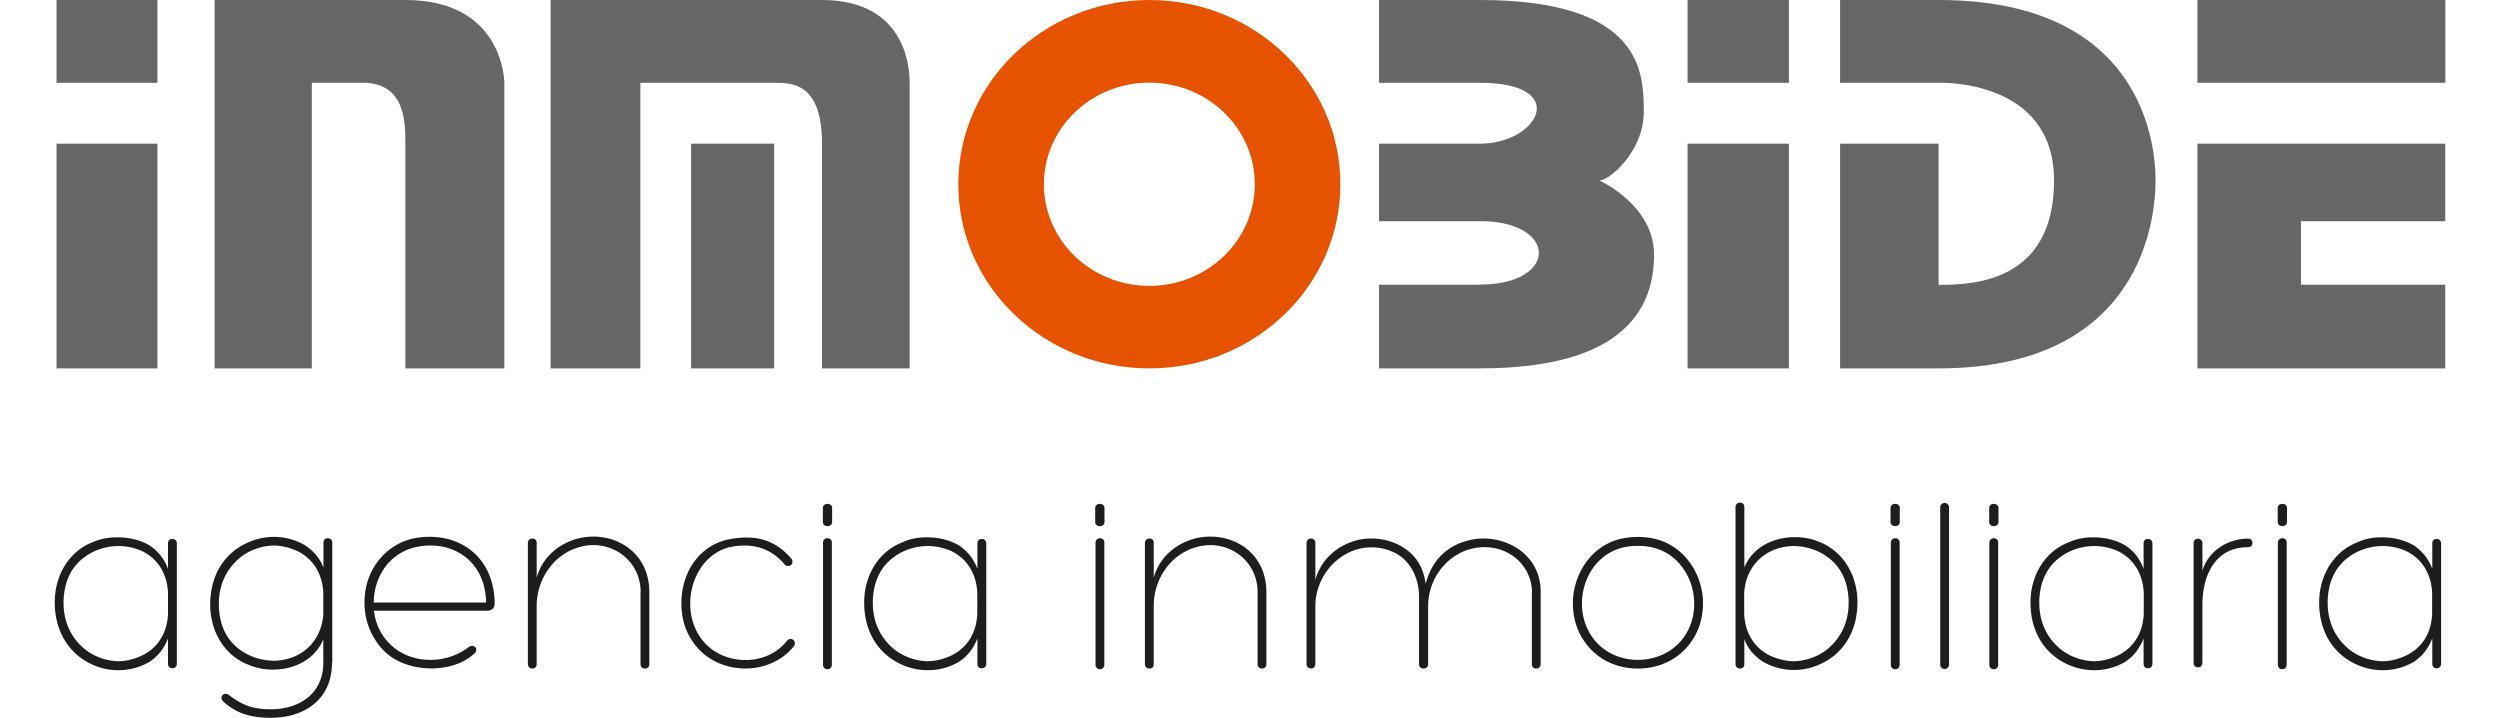
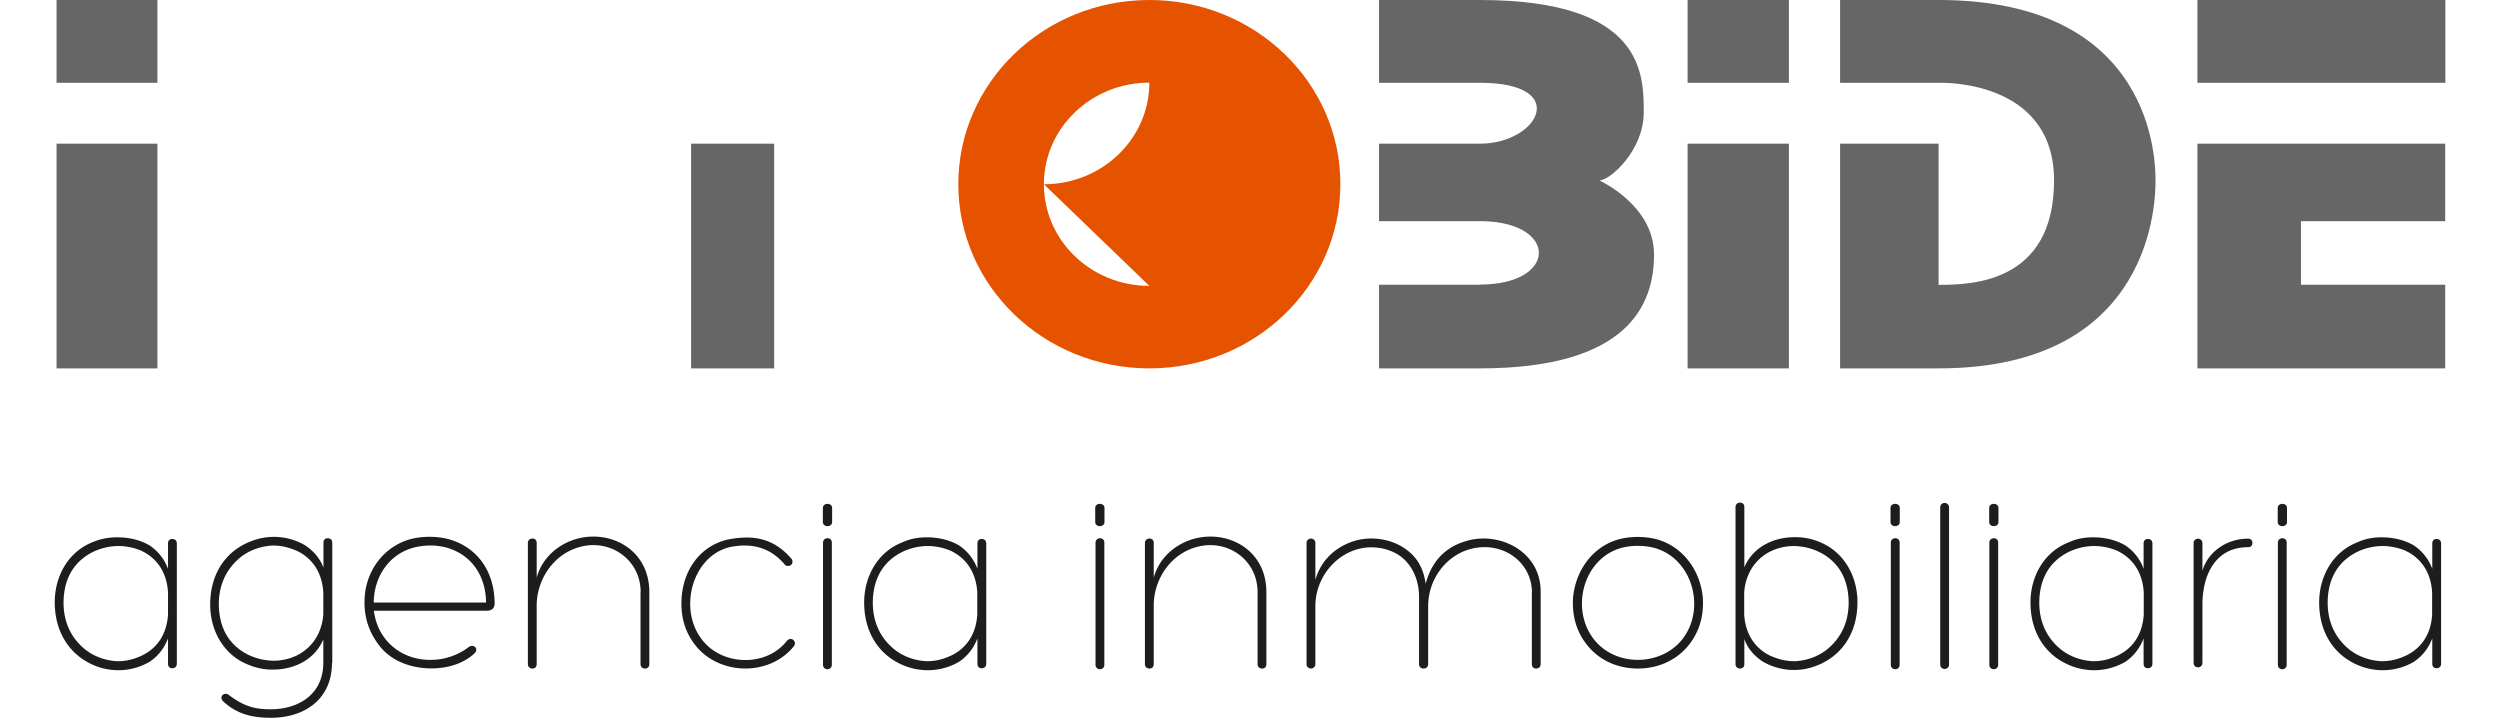
<svg xmlns="http://www.w3.org/2000/svg" xml:space="preserve" width="170" id="Capa_1" x="0" y="0" style="enable-background:new 0 0 162.55 48.8" version="1.1" viewBox="0 0 162.55 48.8">
  <style>.st0{fill:#666}.st2{fill:#1d1d1b}</style>
  <path d="M.12 9.77h6.86v15.28H.12zM.12 0h6.86v5.63H.12zM43.27 9.77h5.65v15.28h-5.65zM111.03 9.77h6.89v15.28h-6.89zM111.03 0h6.89v5.63h-6.89zM145.7 0h16.86v5.63H145.7zM145.7 9.77v15.28h16.85v-5.69h-9.81v-4.32h9.81V9.77h-9.81zM128.1 0h-6.7v5.63h6.7s7.85-.32 7.85 6.64-5.58 7.1-7.85 7.1v-9.6h-6.7v15.28h6.7c14.75 0 14.75-11.65 14.75-12.78S142.86 0 128.1 0zM105.03 12.27c.72 0 3.02-2.02 3.02-4.63S108.05 0 96.91 0h-6.86v5.63h6.86c6.21 0 3.99 4.14 0 4.14h-6.86v5.27h7.08c5.12.12 5.05 4.31-.22 4.31-.02 0-.04.01-.05.01h-6.81v5.69h6.86c10.13 0 11.84-4.37 11.84-7.74s-3.72-5.04-3.72-5.04z" class="st0" />
-   <path d="M52.17 0H33.72v25.05h6.1V5.63h9.1c1.22 0 3.25 0 3.25 4.14v15.28h5.96V5.63c0-.58 0-5.63-5.96-5.63zM23.84 0H10.87v25.05h6.61V5.63h3.46c2.9 0 2.9 2.68 2.9 4.14v15.28h6.73V5.63S30.57 0 23.84 0z" class="st0" />
-   <path d="M74.43 0c-7.18 0-12.99 5.61-12.99 12.53 0 6.92 5.82 12.52 12.99 12.52 7.18 0 12.99-5.61 12.99-12.52C87.43 5.61 81.61 0 74.43 0zm0 19.44c-3.96 0-7.17-3.09-7.17-6.91 0-3.82 3.21-6.91 7.17-6.91s7.17 3.09 7.17 6.91c0 3.81-3.21 6.91-7.17 6.91z" style="fill:#e65300" />
+   <path d="M74.43 0c-7.18 0-12.99 5.61-12.99 12.53 0 6.92 5.82 12.52 12.99 12.52 7.18 0 12.99-5.61 12.99-12.52C87.43 5.61 81.61 0 74.43 0zm0 19.44c-3.96 0-7.17-3.09-7.17-6.91 0-3.82 3.21-6.91 7.17-6.91c0 3.81-3.21 6.91-7.17 6.91z" style="fill:#e65300" />
  <path d="M4.4 36.54c.73.02 1.43.19 2.05.55.56.38.99.9 1.25 1.59v-1.72c0-.19.1-.31.29-.31.19 0 .31.12.31.31v8.17c0 .19-.12.31-.31.31s-.29-.12-.29-.31v-1.72c-.26.68-.68 1.21-1.25 1.59-1.08.63-2.44.78-3.74.26C.87 44.49-.05 42.8 0 40.8c.05-1.72.97-3.31 2.59-3.94.57-.24 1.17-.34 1.81-.32zm3.3 5.23v-1.48c-.07-1.25-.65-2.27-1.77-2.82-.5-.22-.99-.32-1.52-.34-1.45-.02-2.92.75-3.5 2.17-.19.44-.29.99-.31 1.48-.05 1.31.39 2.53 1.5 3.41.6.46 1.33.72 2.1.77.6.02 1.16-.12 1.72-.38 1.13-.54 1.71-1.56 1.78-2.81zM18.85 45.07c0 2.46-1.84 3.74-4.16 3.74-1.28 0-2.32-.26-3.24-1.12-.32-.33.09-.67.39-.43.99.75 1.71.97 2.85.97 1.88 0 3.57-1.01 3.57-3.16v-1.59c-.56 1.33-1.88 2.01-3.29 2.05a4.2 4.2 0 0 1-1.81-.33c-1.62-.63-2.54-2.22-2.59-3.94-.05-2 .87-3.69 2.71-4.43 1.3-.53 2.66-.38 3.74.25.56.38.99.84 1.25 1.52v-1.69c0-.19.1-.31.29-.31.19 0 .31.12.31.31v8.16zm-4.09-7.97c-.77.05-1.5.31-2.1.77-1.11.89-1.55 2.1-1.5 3.41.02.49.12 1.04.31 1.48.58 1.42 2.05 2.18 3.5 2.17 1.91-.07 3.17-1.4 3.29-3.16v-1.48c-.07-1.25-.65-2.27-1.77-2.82-.57-.25-1.13-.39-1.73-.37zM29.91 40.97c.02.24-.07.56-.53.56H21.7c.09.73.36 1.43.87 2.03.72.85 1.79 1.3 2.9 1.31.94.02 1.89-.27 2.68-.87.31-.24.72.1.39.43-.77.72-1.89 1.04-3.02 1.02-1.33-.02-2.64-.51-3.43-1.52-.72-.92-1.09-1.98-1.02-3.26.09-1.84 1.28-3.5 3.12-4.01.78-.2 1.72-.22 2.58 0 1.91.53 3.1 2.11 3.14 4.31zm-8.22 0h7.64c-.03-1.88-1.04-3.29-2.75-3.75a4.47 4.47 0 0 0-2.18.02c-1.71.46-2.7 2.03-2.71 3.73zM39.84 40.27c0-2.22-2.06-3.62-4.08-3.09-1.76.44-2.93 2.1-2.99 3.89v4.08c0 .19-.1.31-.29.31-.19 0-.31-.12-.31-.31v-8.24c0-.15.12-.29.31-.29s.29.12.29.31v2.35c.39-1.43 1.57-2.34 2.8-2.66 2.27-.58 4.86.77 4.86 3.65v4.88c0 .19-.1.31-.29.31-.19 0-.31-.12-.31-.31v-4.88zM45.83 37.22c-2.54.68-3.45 4.3-1.76 6.35 1.38 1.71 4.33 1.79 5.72 0 .05-.05.12-.1.2-.12.19-.02.29.1.34.25 0 .1-.02.19-.07.24-1.64 2.05-5.01 2-6.65 0-.73-.89-1.06-1.96-.99-3.24.12-1.91 1.21-3.51 3.05-3.99 1.81-.38 3.21-.12 4.42 1.28.05.07.07.12.07.17.02.15-.07.31-.26.32-.12.02-.21-.02-.27-.1-1.02-1.21-2.35-1.48-3.8-1.16zM52.86 35.5c0 .37-.63.37-.63 0v-.96c0-.37.63-.37.63 0v.96zm-.62 1.41c0-.41.6-.41.6-.02v8.31c0 .41-.6.41-.6 0v-8.29zM59.44 36.54c.73.02 1.43.19 2.05.55.56.38.99.9 1.25 1.59v-1.72c0-.19.1-.31.29-.31.19 0 .31.12.31.31v8.17c0 .19-.12.31-.31.31s-.29-.12-.29-.31v-1.72c-.26.68-.68 1.21-1.25 1.59-1.07.63-2.44.78-3.74.26-1.84-.75-2.76-2.44-2.71-4.44.05-1.72.97-3.31 2.59-3.94.56-.26 1.16-.36 1.81-.34zm3.29 5.23v-1.48c-.07-1.25-.65-2.27-1.77-2.82-.5-.22-.99-.32-1.52-.34-1.45-.02-2.92.75-3.5 2.17-.19.44-.29.99-.31 1.48-.05 1.31.39 2.53 1.5 3.41.6.46 1.33.72 2.1.77.6.02 1.16-.12 1.72-.38 1.13-.54 1.71-1.56 1.78-2.81zM71.38 35.5c0 .37-.63.37-.63 0v-.96c0-.37.63-.37.63 0v.96zm-.61 1.41c0-.41.6-.41.6-.02v8.31c0 .41-.6.41-.6 0v-8.29zM81.79 40.27c0-2.22-2.06-3.62-4.08-3.09-1.76.44-2.93 2.1-2.98 3.89v4.08c0 .19-.1.31-.29.31-.19 0-.31-.12-.31-.31v-8.24c0-.15.12-.29.31-.29s.29.12.29.31v2.35c.39-1.43 1.57-2.34 2.8-2.66 2.27-.58 4.86.77 4.86 3.65v4.88c0 .19-.1.31-.29.31-.19 0-.31-.12-.31-.31v-4.88zM100.45 40.27c-.03-2.1-2.03-3.48-4.13-2.95-1.74.44-2.93 2.1-2.93 3.89v3.94c0 .19-.12.31-.31.31s-.31-.12-.31-.31v-4.57c0-1.14-.48-2.28-1.45-2.88-.77-.46-1.76-.6-2.63-.38-1.74.44-2.97 2.1-2.97 3.89v3.94c0 .41-.6.41-.6 0v-8.24c0-.15.14-.29.29-.29.19 0 .31.14.31.29v2.52c.43-1.52 1.61-2.37 2.81-2.69 1.03-.26 2.19-.1 3.09.44.75.46 1.4 1.14 1.6 2.51.48-1.77 1.59-2.61 2.94-2.95 2.17-.55 4.88.79 4.88 3.48v4.93c0 .19-.12.31-.31.31s-.29-.12-.29-.31v-4.88zM104.26 43.94c-.75-.9-1.09-1.98-1.02-3.26.15-1.82 1.28-3.5 3.12-4.01.78-.2 1.72-.22 2.57 0 1.84.51 2.99 2.19 3.14 4.01.07 1.28-.27 2.35-1.02 3.26-.84.99-2.05 1.52-3.4 1.52s-2.56-.53-3.39-1.52zm2.3-6.69c-2.64.7-3.56 4.23-1.83 6.31.7.84 1.77 1.31 2.92 1.31 1.16 0 2.25-.48 2.95-1.31 1.74-2.08.79-5.61-1.86-6.31-.68-.17-1.48-.18-2.18 0zM122.58 40.8c.05 2-.87 3.69-2.71 4.44-1.3.53-2.66.37-3.74-.26-.56-.38-.99-.84-1.24-1.52v1.69c0 .19-.1.31-.29.31-.19 0-.31-.12-.31-.31V34.49c0-.19.12-.31.31-.31s.29.12.29.31v4.09c.56-1.33 1.88-2.01 3.29-2.05.65-.02 1.24.08 1.81.32 1.62.64 2.54 2.23 2.59 3.95zm-4.2 4.16c.77-.05 1.5-.31 2.1-.77 1.11-.89 1.55-2.1 1.5-3.41-.02-.49-.12-1.04-.31-1.48-.58-1.42-2.05-2.18-3.5-2.17-1.91.07-3.17 1.4-3.29 3.16v1.48c.07 1.25.65 2.27 1.77 2.82.57.25 1.14.39 1.73.37zM125.46 35.5c0 .37-.63.37-.63 0v-.96c0-.37.63-.37.63 0v.96zm-.61 1.41c0-.41.6-.41.6-.02v8.31c0 .41-.6.41-.6 0v-8.29zM128.81 45.2c0 .16-.14.29-.29.29-.19 0-.31-.14-.31-.29V34.49c0-.15.12-.29.31-.29.15 0 .29.14.29.29V45.2zM132.17 35.5c0 .37-.63.37-.63 0v-.96c0-.37.63-.37.63 0v.96zm-.62 1.41c0-.41.6-.41.6-.02v8.31c0 .41-.6.41-.6 0v-8.29zM138.75 36.54c.73.02 1.43.19 2.05.55.56.38.99.9 1.24 1.59v-1.72c0-.19.1-.31.29-.31.19 0 .31.12.31.31v8.17c0 .19-.12.31-.31.31s-.29-.12-.29-.31v-1.72c-.26.68-.68 1.21-1.24 1.59-1.08.63-2.44.78-3.74.26-1.84-.75-2.76-2.44-2.71-4.44.05-1.72.97-3.31 2.59-3.94.57-.26 1.16-.36 1.81-.34zm3.3 5.23v-1.48c-.07-1.25-.65-2.27-1.77-2.82-.5-.22-.99-.32-1.52-.34-1.45-.02-2.92.75-3.5 2.17-.19.44-.29.99-.31 1.48-.05 1.31.39 2.53 1.5 3.41.6.46 1.33.72 2.1.77.6.02 1.16-.12 1.72-.38 1.13-.54 1.71-1.56 1.78-2.81zM146.04 38.81c.38-1.3 1.67-2.18 3.09-2.18.19 0 .31.1.31.29 0 .19-.12.29-.31.29-2.19 0-3.09 1.86-3.09 3.92v3.94c0 .19-.14.31-.29.31-.19 0-.31-.12-.31-.31v-8.15c0-.15.12-.29.31-.29.15 0 .29.14.29.29v1.89zM151.79 35.5c0 .37-.63.37-.63 0v-.96c0-.37.63-.37.63 0v.96zm-.62 1.41c0-.41.6-.41.6-.02v8.31c0 .41-.6.41-.6 0v-8.29zM158.37 36.54c.73.02 1.43.19 2.05.55.56.38.99.9 1.25 1.59v-1.72c0-.19.1-.31.29-.31.19 0 .31.12.31.31v8.17c0 .19-.12.31-.31.31s-.29-.12-.29-.31v-1.72c-.26.68-.68 1.21-1.25 1.59-1.07.63-2.44.78-3.73.26-1.84-.75-2.76-2.44-2.71-4.44.05-1.72.97-3.31 2.59-3.94.56-.26 1.15-.36 1.8-.34zm3.29 5.23v-1.48c-.07-1.25-.65-2.27-1.77-2.82-.49-.22-.99-.32-1.52-.34-1.45-.02-2.92.75-3.5 2.17-.19.44-.29.99-.31 1.48-.05 1.31.39 2.53 1.5 3.41.6.46 1.33.72 2.1.77.6.02 1.16-.12 1.72-.38 1.13-.54 1.72-1.56 1.78-2.81z" class="st2" />
</svg>